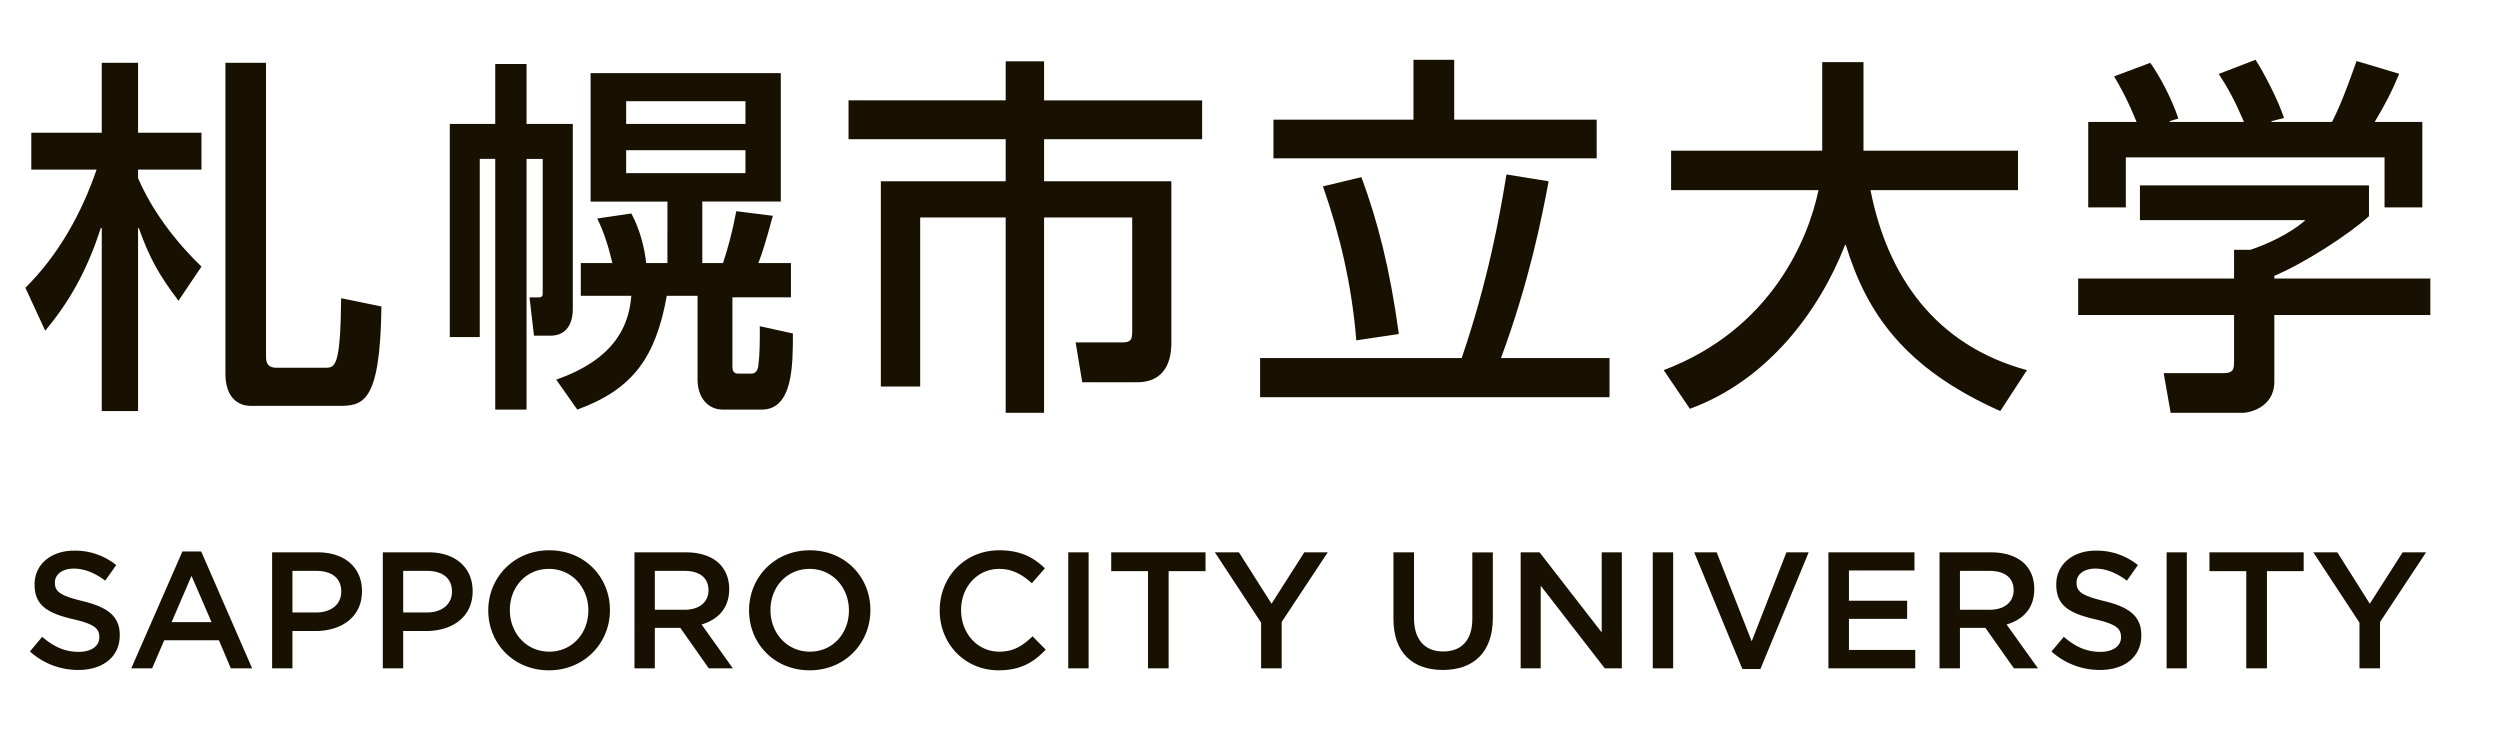
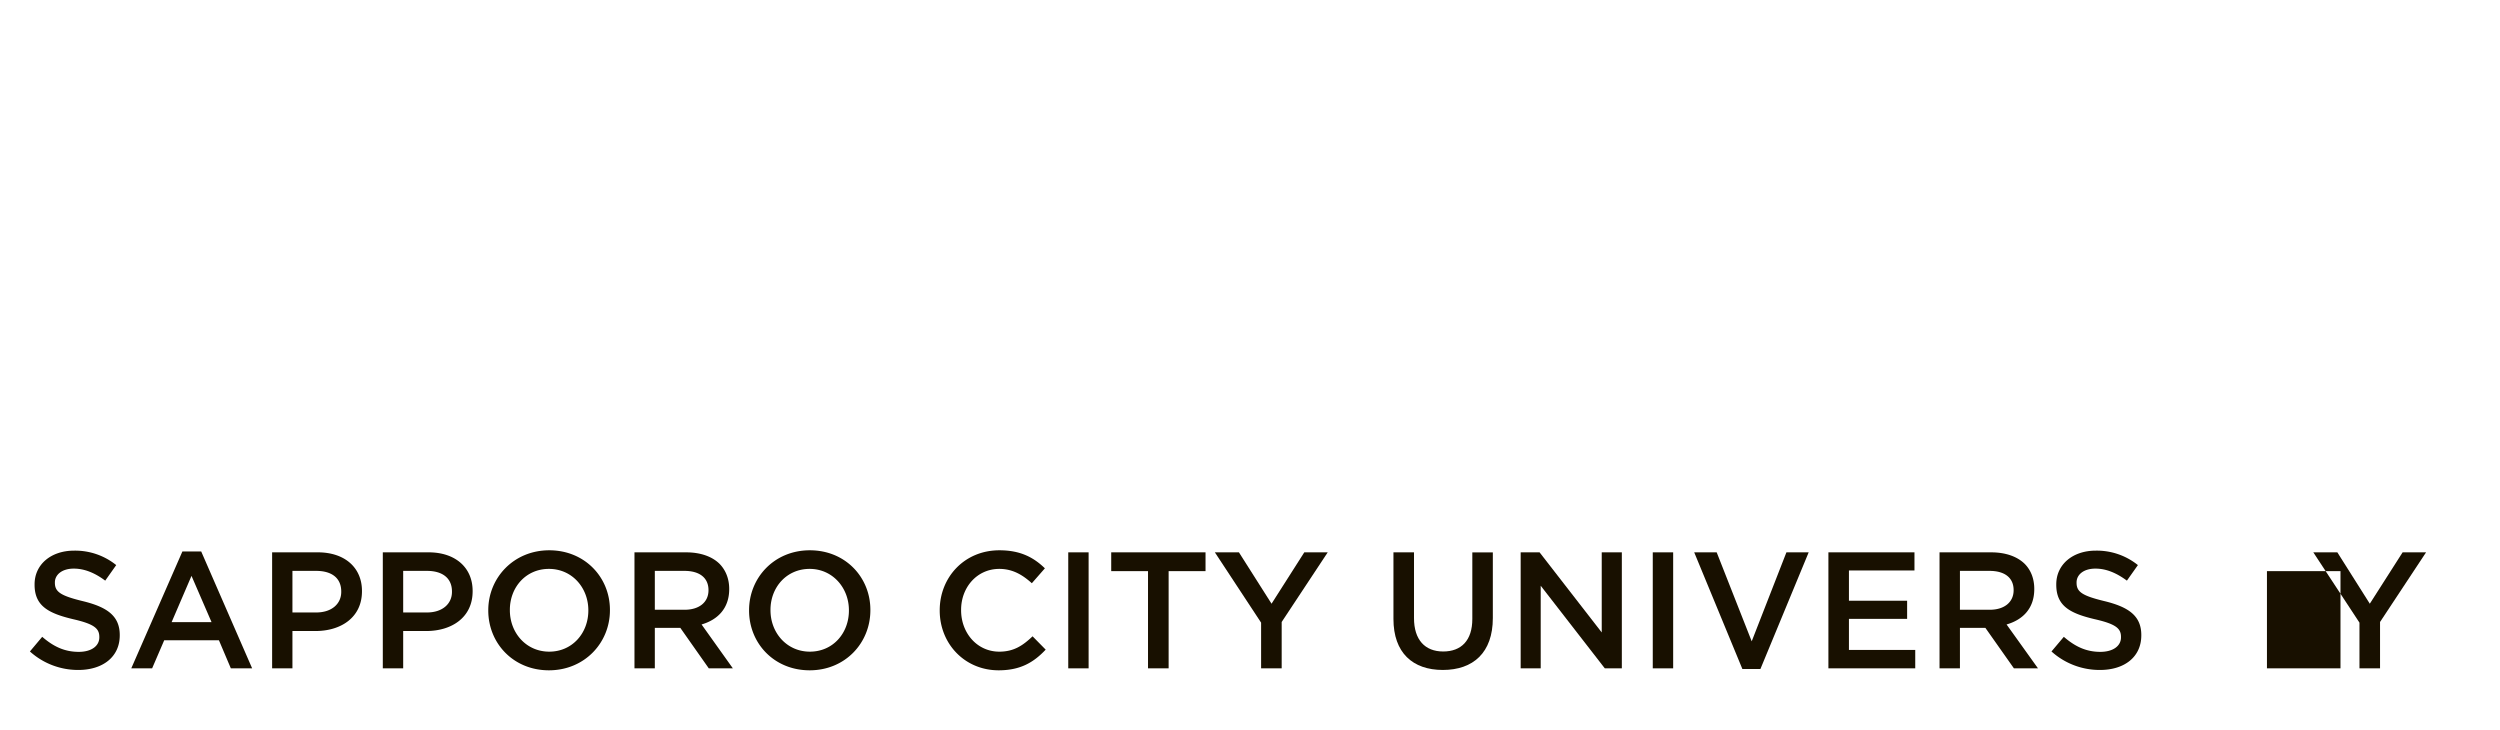
<svg xmlns="http://www.w3.org/2000/svg" id="_文字" width="113" height="33">
  <defs>
    <style>.cls-1,.cls-2{fill:#181000}.cls-2{fill-rule:evenodd}</style>
  </defs>
  <path d="M3.541 30.282c1.096 0 1.872-.583 1.872-1.564v-.014c0-.87-.577-1.27-1.688-1.537-1.001-.245-1.244-.423-1.244-.828v-.014c0-.344.315-.624.854-.624.479 0 .952.192 1.421.544l.497-.703a2.952 2.952 0 0 0-1.902-.653c-1.042 0-1.788.621-1.788 1.523v.016c0 .963.628 1.295 1.744 1.56.97.222 1.182.427 1.182.803v.018c0 .393-.36.655-.929.655-.653 0-1.153-.248-1.652-.68l-.556.662a3.244 3.244 0 0 0 2.189.836ZM5.933 30.209h.943l.546-1.268h2.474l.538 1.268h.963l-2.303-5.284h-.849L5.933 30.21Zm1.825-2.09.898-2.09.905 2.09H7.758ZM12.3 30.209h.918v-1.687h1.044c1.154 0 2.099-.617 2.099-1.794v-.018c0-1.047-.77-1.744-1.996-1.744H12.3v5.243Zm.918-2.525v-1.88h1.072c.696 0 1.134.316 1.134.933v.016c0 .544-.434.931-1.134.931h-1.072ZM17.303 30.209h.921v-1.687h1.043c1.156 0 2.096-.617 2.096-1.794v-.018c0-1.047-.77-1.744-1.99-1.744h-2.07v5.243Zm.921-2.525v-1.88h1.073c.69 0 1.132.316 1.132.933v.016c0 .544-.435.931-1.132.931h-1.073ZM24.811 30.298c1.608 0 2.758-1.239 2.758-2.714v-.02c0-1.467-1.133-2.691-2.743-2.691-1.604 0-2.756 1.24-2.756 2.711v.011c0 1.478 1.133 2.703 2.741 2.703Zm.015-.843c-1.043 0-1.78-.849-1.78-1.871v-.02c0-1.014.72-1.85 1.765-1.85 1.047 0 1.782.852 1.782 1.87v.011c0 1.023-.726 1.86-1.767 1.86ZM28.678 30.209h.92v-1.83h1.152l1.287 1.83h1.088l-1.414-1.983c.734-.214 1.249-.733 1.249-1.596v-.013c0-.458-.16-.85-.437-1.132-.333-.328-.854-.519-1.51-.519h-2.335v5.243Zm.92-2.648v-1.757h1.339c.68 0 1.087.31 1.087.87v.006c0 .538-.418.881-1.078.881h-1.349ZM36.596 30.298c1.61 0 2.745-1.239 2.745-2.714v-.02c0-1.467-1.125-2.691-2.736-2.691-1.61 0-2.747 1.24-2.747 2.711v.011c0 1.478 1.128 2.703 2.738 2.703Zm.01-.843c-1.039 0-1.78-.849-1.78-1.871v-.02c0-1.014.724-1.85 1.77-1.85 1.034 0 1.775.852 1.775 1.87v.011c0 1.023-.718 1.86-1.766 1.86ZM45.138 30.298c.982 0 1.582-.356 2.127-.934l-.593-.603c-.446.426-.856.694-1.505.694-1 0-1.725-.842-1.725-1.871v-.02c0-1.023.725-1.85 1.725-1.85.603 0 1.05.267 1.472.648l.59-.674c-.499-.483-1.092-.815-2.055-.815-1.587 0-2.699 1.224-2.699 2.711v.011c0 1.51 1.137 2.703 2.663 2.703Z" class="cls-2" />
  <path d="M48.285 24.966h.92v5.243h-.92z" class="cls-1" />
  <path d="M51.89 30.209h.932v-4.394h1.668v-.849h-4.263v.85h1.663v4.393zM57.002 30.209h.93v-2.095l2.081-3.148h-1.059l-1.48 2.322L56 24.966h-1.088l2.09 3.178v2.065zM65.216 30.282c1.37 0 2.26-.779 2.26-2.345v-2.97h-.927v3.01c0 .973-.499 1.47-1.318 1.47-.823 0-1.318-.529-1.318-1.506v-2.975h-.929v3.012c0 1.525.868 2.304 2.232 2.304ZM68.734 30.209h.906v-3.734l2.897 3.734h.77v-5.243h-.909v3.62l-2.809-3.62h-.855v5.243z" class="cls-2" />
  <path d="M74.705 24.966h.922v5.243h-.922z" class="cls-1" />
  <path d="M78.755 30.238h.816l2.181-5.272h-1.006l-1.569 4.022-1.583-4.022h-1.016l2.177 5.272zM82.644 30.209h3.925v-.833h-2.997v-1.403h2.63v-.821h-2.63v-1.366h2.962v-.82h-3.89v5.243zM87.667 30.209h.922v-1.83h1.15l1.29 1.83h1.088l-1.42-1.983c.743-.214 1.252-.733 1.252-1.596v-.013c0-.458-.153-.85-.434-1.132-.335-.328-.856-.519-1.514-.519h-2.334v5.243Zm.922-2.648v-1.757h1.337c.686 0 1.09.31 1.09.87v.006c0 .538-.42.881-1.077.881h-1.35ZM94.92 30.282c1.1 0 1.867-.583 1.867-1.564v-.014c0-.87-.576-1.27-1.681-1.537-1.009-.245-1.245-.423-1.245-.828v-.014c0-.344.31-.624.853-.624.482 0 .946.192 1.422.544l.497-.703a2.957 2.957 0 0 0-1.907-.653c-1.033 0-1.783.621-1.783 1.523v.016c0 .963.62 1.295 1.74 1.56.974.222 1.186.427 1.186.803v.018c0 .393-.364.655-.936.655-.647 0-1.15-.248-1.648-.68l-.558.662a3.247 3.247 0 0 0 2.193.836Z" class="cls-2" />
-   <path d="M97.931 24.966h.914v5.243h-.914z" class="cls-1" />
-   <path d="M101.531 30.209h.935v-4.394h1.66v-.849h-4.259v.85h1.664v4.393zM106.648 30.209h.93v-2.095l2.08-3.148h-1.06l-1.483 2.322-1.467-2.322h-1.086l2.086 3.178v2.065z" class="cls-2" />
-   <path d="M1.148 13.008C2.635 11.53 3.68 9.666 4.366 7.665H1.415V6.001H4.6V2.839H6.24v3.162h2.866v1.664H6.24v.385c.433 1.017 1.294 2.479 2.866 4l-1.038 1.543c-.897-1.184-1.32-1.951-1.793-3.285H6.24v8.273H4.6v-8.273h-.046c-.633 1.983-1.472 3.394-2.51 4.642l-.896-1.942ZM12.024 2.839v13.292c0 .298.104.492.474.492h2.186c.459 0 .704 0 .736-3.144l1.82.373c-.053 4.494-.875 4.494-2.005 4.494h-3.89c-.604 0-1.156-.394-1.156-1.457V2.84h1.835ZM22.385 2.894H23.8v2.708h2.091v8.348c0 1.075-.661 1.223-.996 1.223h-.76l-.2-1.73h.402c.168 0 .193-.073.193-.18v-6.08h-.73v11.332h-1.415V7.182h-.7v8.054H20.33V5.602h2.055V2.894Zm4.31.412h8.597V9.11h-3.548v2.781h.935c.224-.676.416-1.368.6-2.344l1.654.207c-.356 1.313-.483 1.675-.654 2.137h1.471v1.55h-2.645v3.13c0 .278.132.317.274.317h.572c.293 0 .328-.291.338-.496.043-.262.06-.917.054-1.648l1.496.33c0 1.443 0 3.44-1.41 3.44h-1.75c-.732 0-1.149-.601-1.149-1.355v-3.79h-1.39c-.502 2.761-1.5 4.214-4.046 5.145l-.953-1.355c2.89-1.006 3.303-2.707 3.395-3.79h-2.283v-1.478h1.426c-.156-.676-.363-1.363-.682-2.014l1.54-.228c.401.742.607 1.614.671 2.242h.96V9.111h-3.473V3.306Zm1.607 1.268v1.028h5.393V4.574h-5.393Zm0 2.215v1.038h5.393V6.789h-5.393ZM45.457 2.773h1.735v1.764h7.144v1.755h-7.144v1.901h5.753v7.283c0 .355 0 1.802-1.554 1.802h-2.474l-.299-1.802h2.137c.388 0 .42-.169.42-.517V9.828h-3.983v8.83h-1.735v-8.83h-3.865v7.642h-1.778V8.193h5.643v-1.9h-7.103V4.536h7.103V2.773ZM56.956 16.186h9.112c1.2-3.522 1.725-6.454 2.024-8.3l1.906.307c-.292 1.562-.868 4.526-2.155 7.993h4.907v1.766H56.956v-1.766Zm6.933-13.484h1.841V5.41h6.44v1.748H57.56V5.41h6.329V2.702Zm-2.354 5.305c.721 1.941 1.294 4.138 1.692 7.09l-1.923.287c-.2-2.52-.76-4.837-1.507-6.96l1.738-.417ZM75.2 16.73c4.87-1.842 6.542-5.942 6.996-8.136h-6.662V6.809h6.83V2.807h1.866v4.002h6.983v1.785h-6.666c.764 3.897 2.936 7.016 7.071 8.136l-1.205 1.85c-4.38-1.948-6.058-4.48-6.983-7.512h-.032c-1.165 2.991-3.499 6.126-7.015 7.41L75.2 16.73ZM107.078 8.382v1.391c-.935.845-2.95 2.14-4.278 2.693v.125h7.052v1.648H102.8v3.019c0 1.188-1.19 1.4-1.39 1.4h-3.296l-.316-1.792h2.72c.462 0 .462-.234.462-.537v-2.09h-7.047v-1.648h7.047V11.29h.74c.608-.196 1.75-.683 2.485-1.34h-7.48V8.381h10.353Zm-10.506-2.87c-.353-.89-.768-1.66-1.014-2.059l1.635-.614c.452.64.971 1.628 1.27 2.52l-.39.116v.037h3.356c-.42-.975-.73-1.544-1.142-2.17l1.664-.64c.349.537 1.013 1.796 1.288 2.632l-.566.141v.037h2.734c.196-.39.452-.89 1.11-2.753l1.927.576c-.37.888-.601 1.314-1.107 2.177h2.152v3.863h-1.707v-2.26H96.088v2.26h-1.7V5.512h2.184Z" class="cls-1" />
+   <path d="M101.531 30.209h.935v-4.394h1.66v-.849v.85h1.664v4.393zM106.648 30.209h.93v-2.095l2.08-3.148h-1.06l-1.483 2.322-1.467-2.322h-1.086l2.086 3.178v2.065z" class="cls-2" />
</svg>